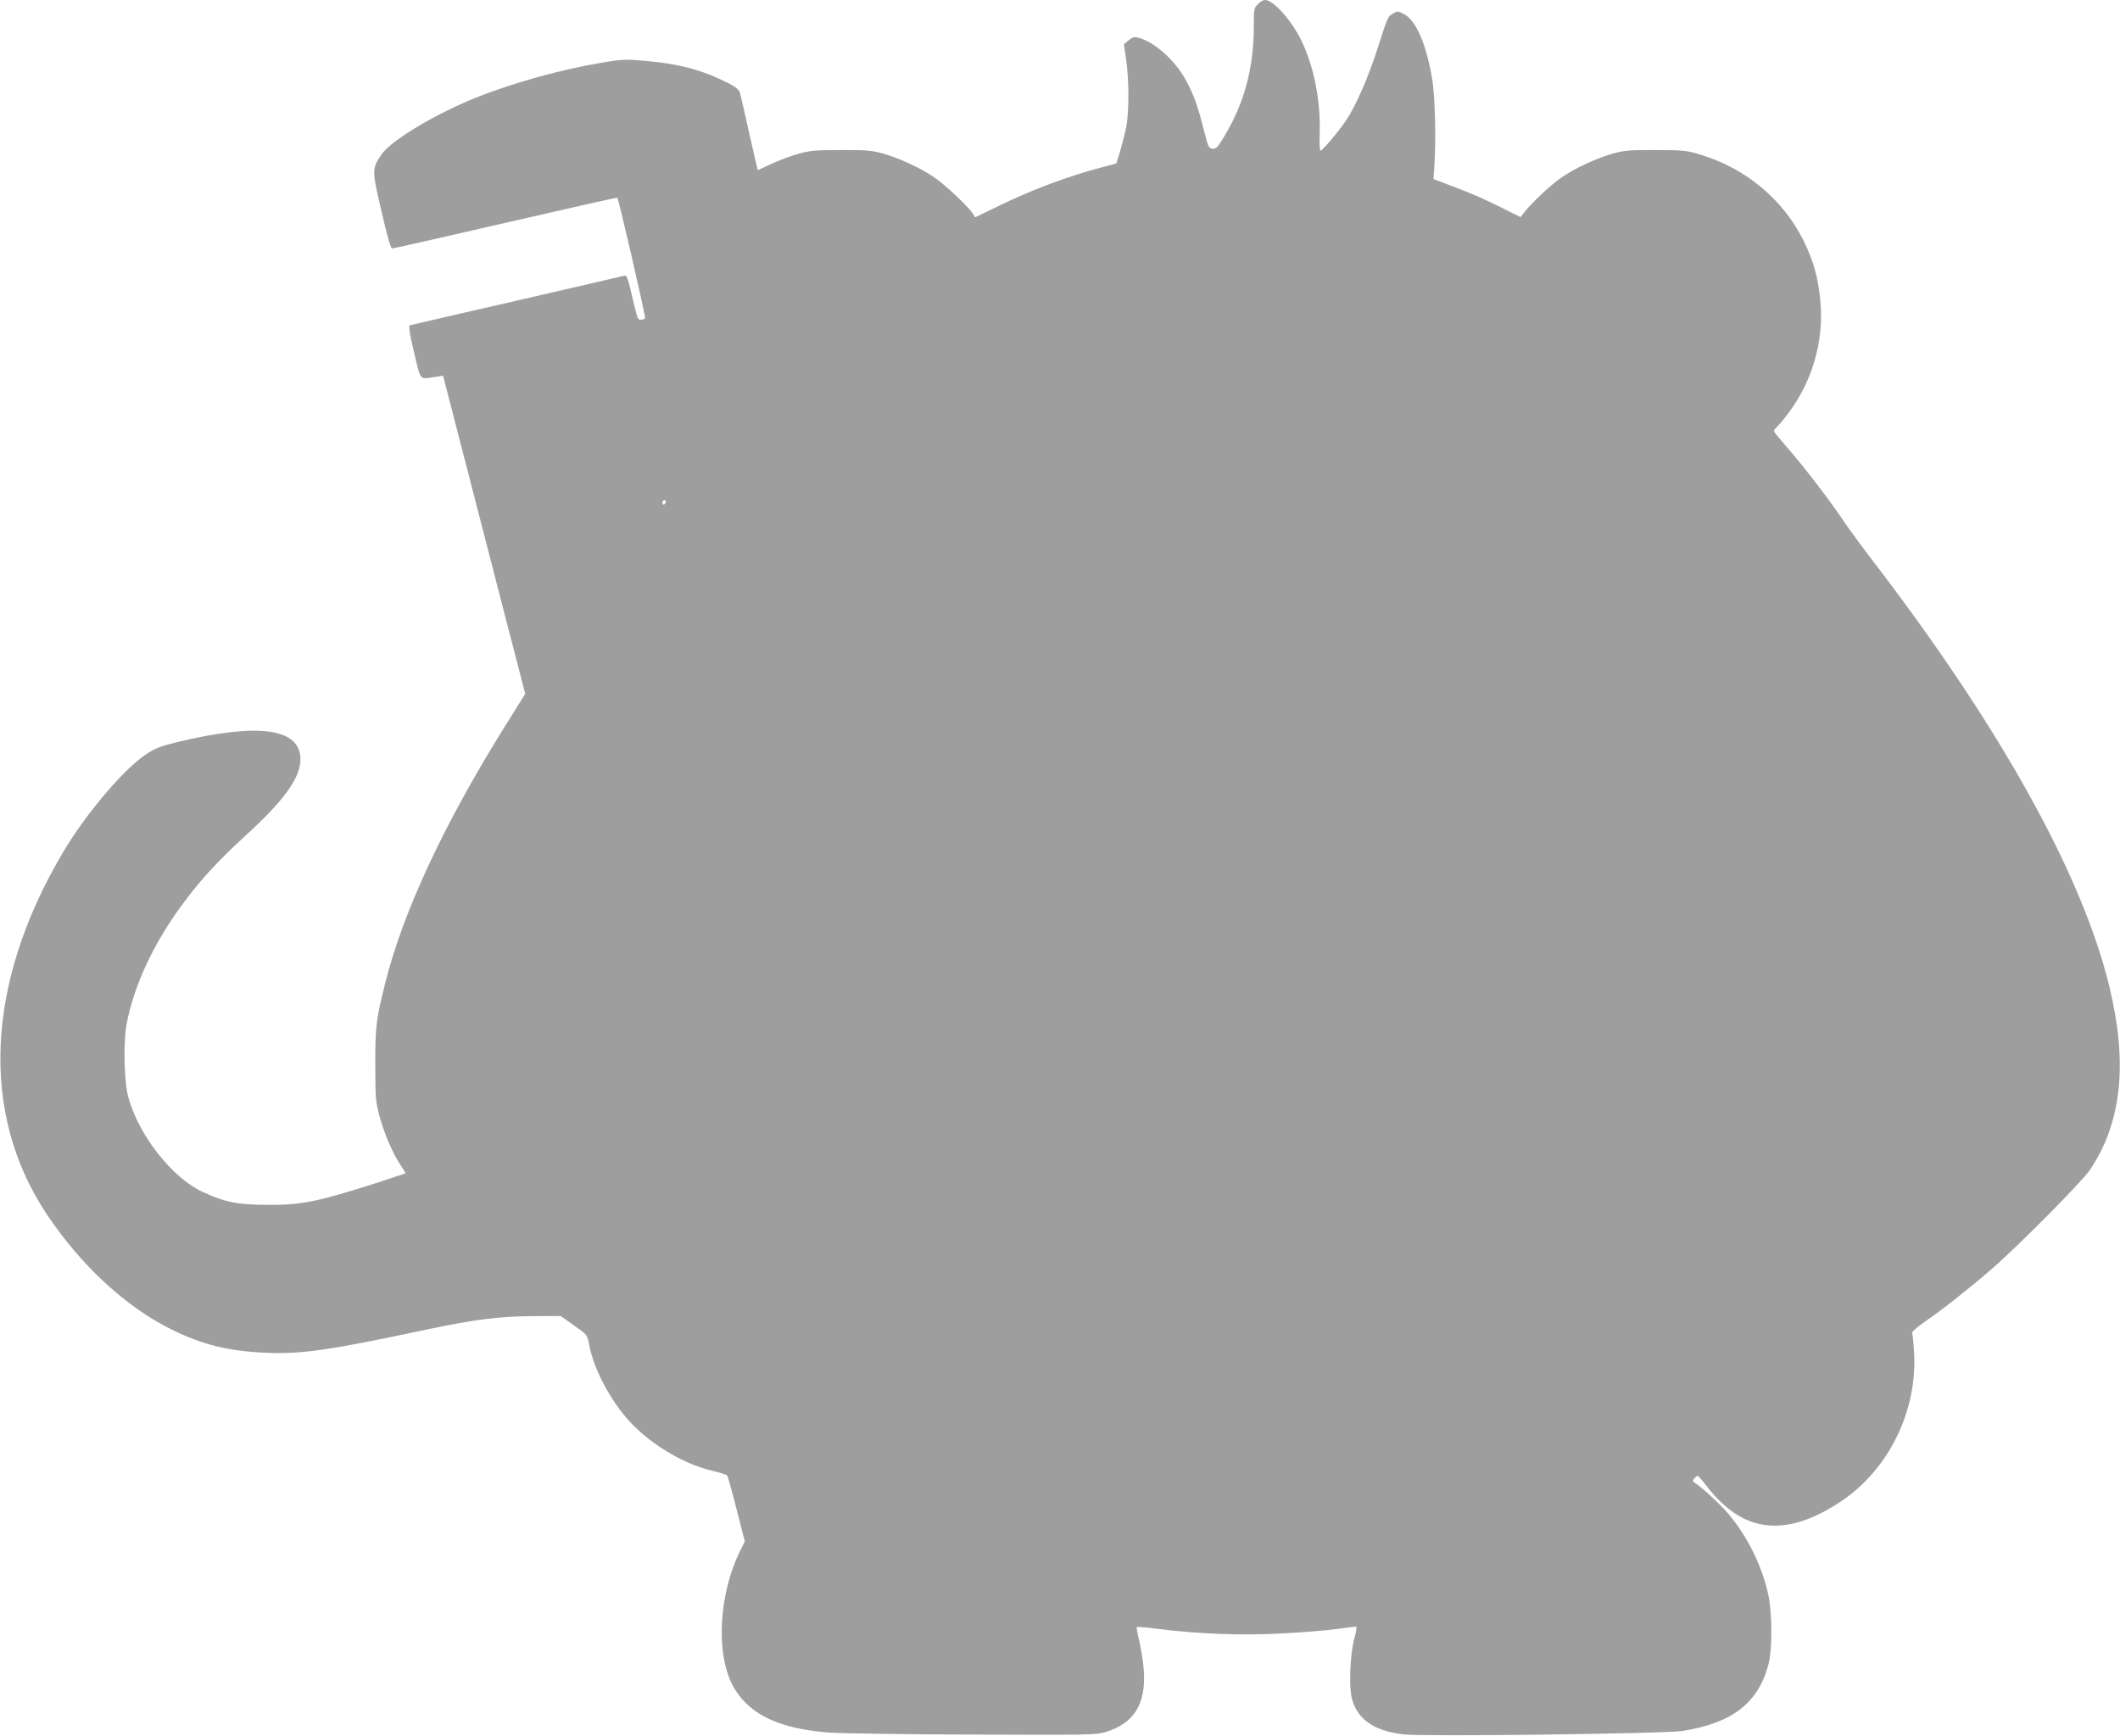
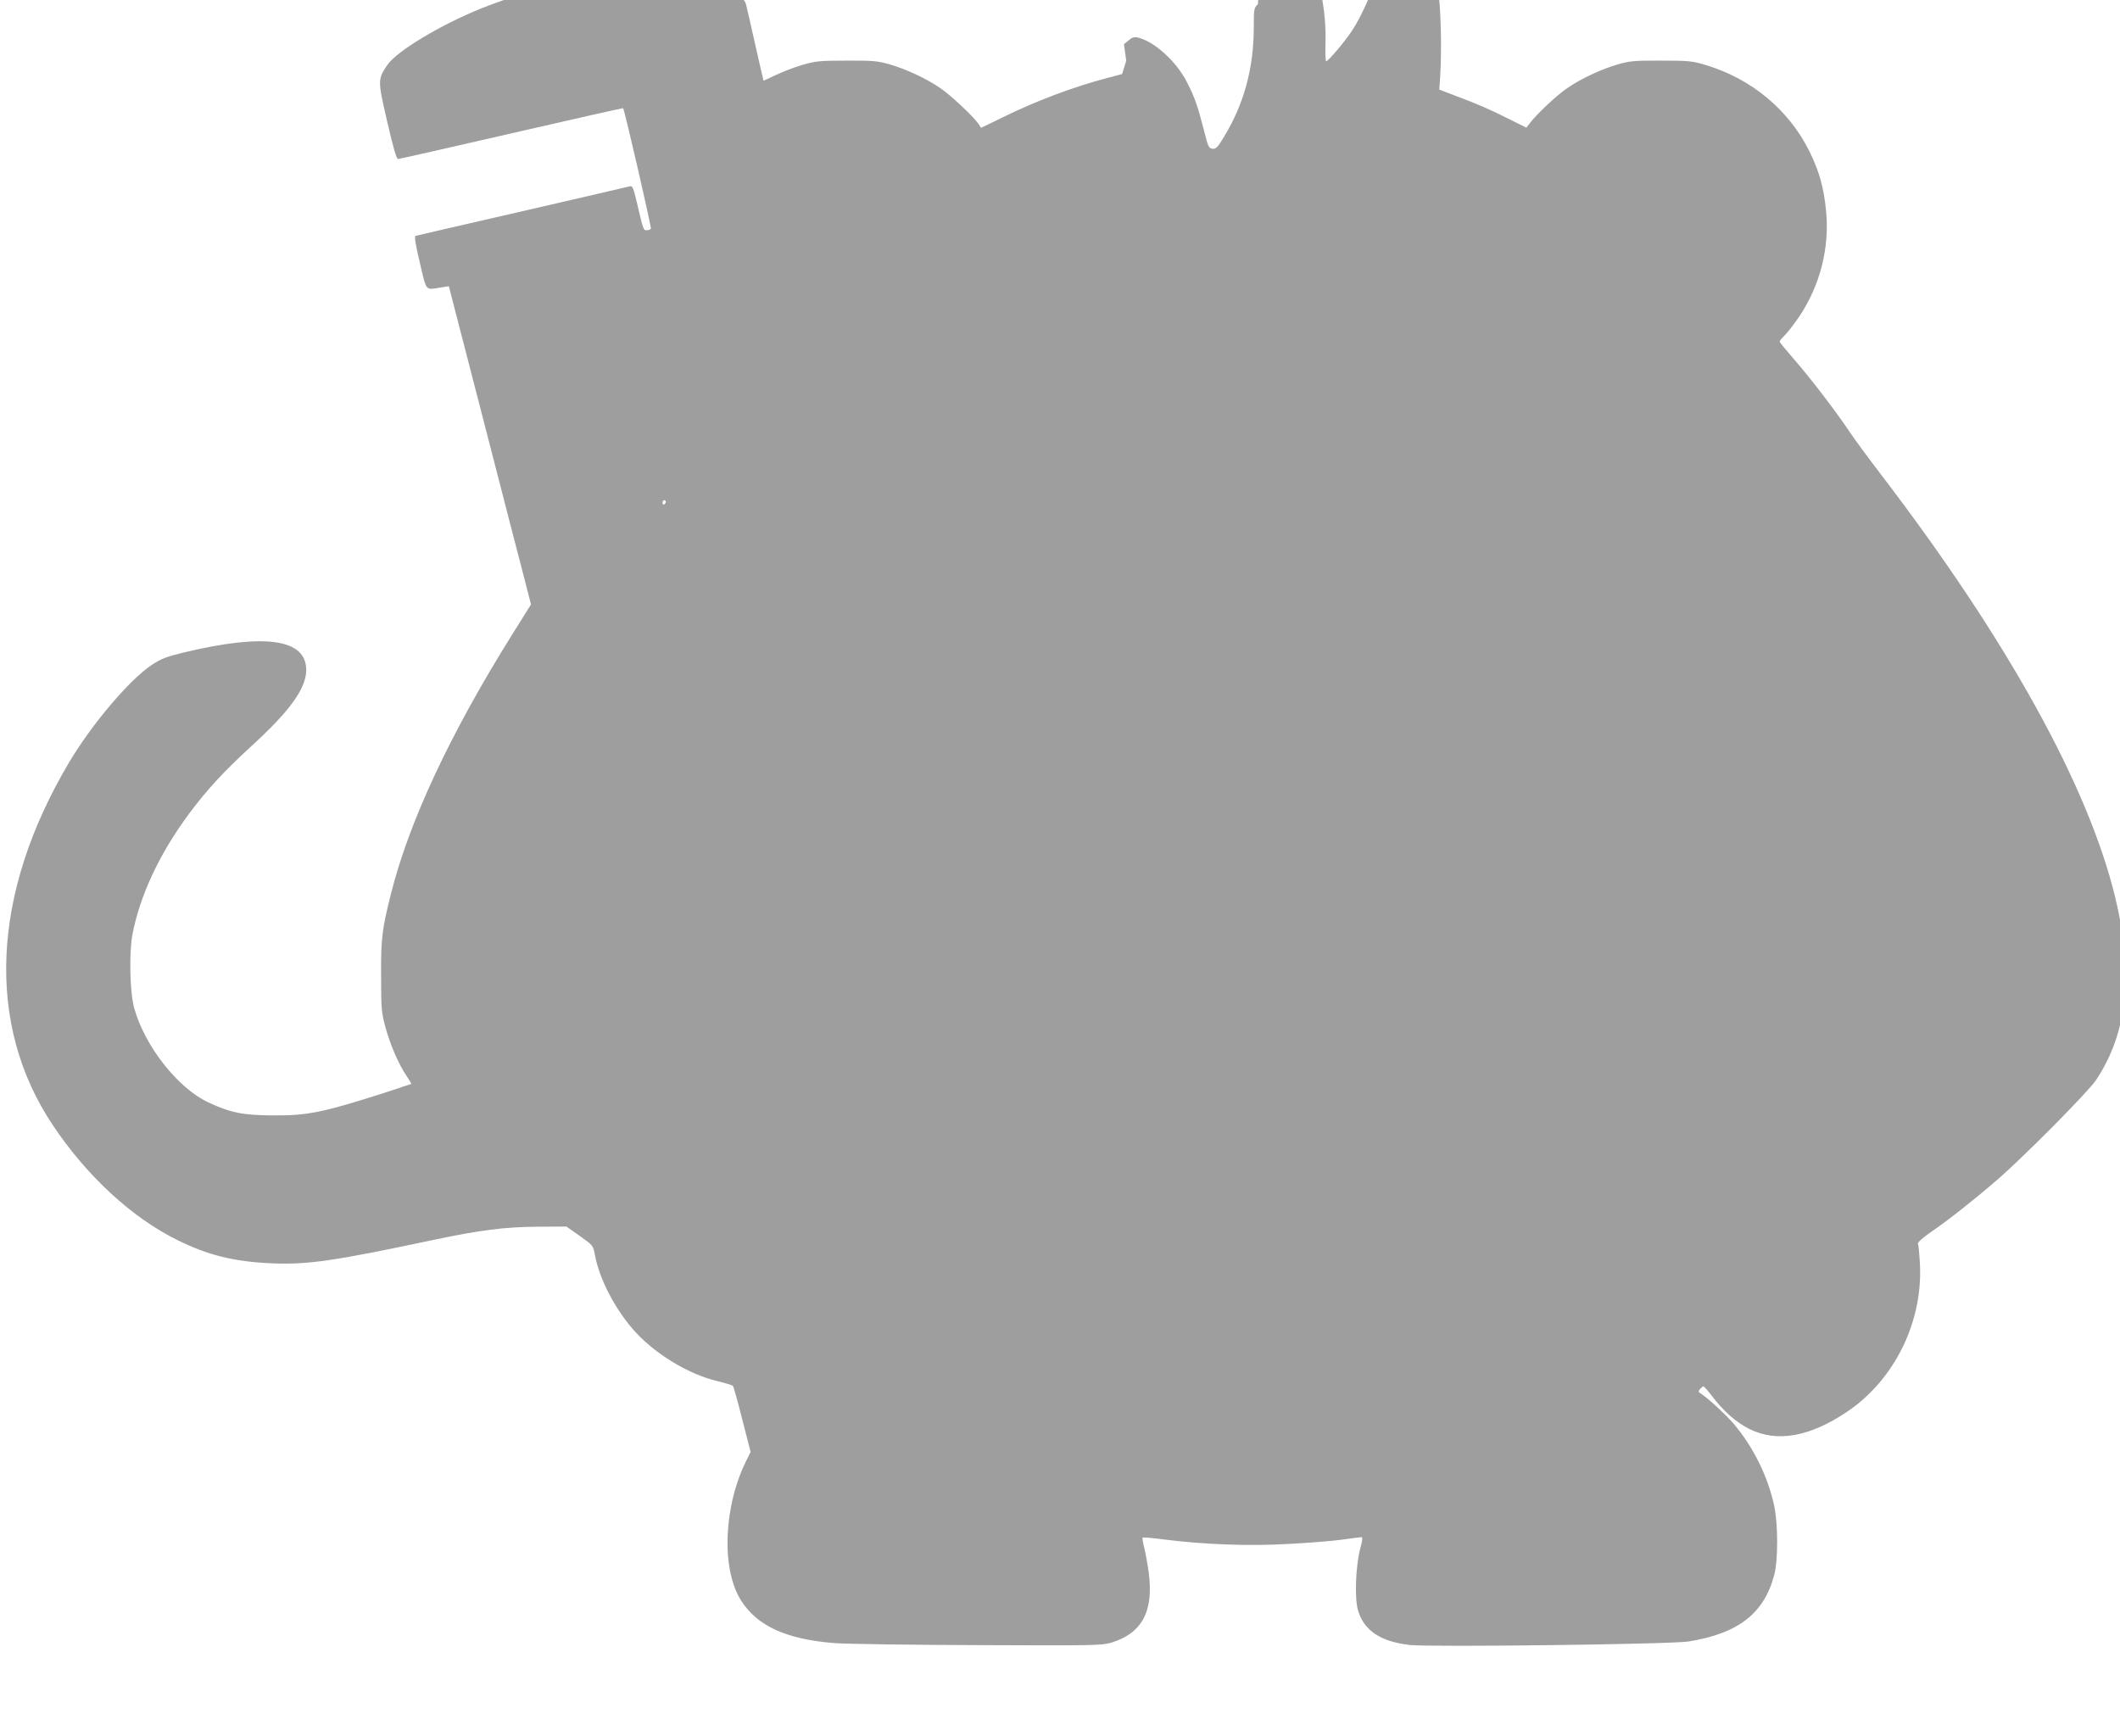
<svg xmlns="http://www.w3.org/2000/svg" version="1.0" width="1280pt" height="1048pt" viewBox="0 0 1280 1048" preserveAspectRatio="xMidYMid meet">
  <g transform="translate(0,1048) scale(0.1,-0.1)" fill="#9e9e9e" stroke="none">
-     <path d="M7595 10455 c-24 -23 -25 -30 -25 -140 0 -243 -58 -460 -178 -658 -40 -67 -50 -77 -71 -75 -23 3 -27 12 -51 108 -38 149 -57 204 -104 295 -65 126 -196 245 -298 269 -20 4 -34 0 -54 -18 l-28 -23 14 -99 c17 -118 17 -304 1 -394 -7 -36 -23 -101 -36 -146 l-25 -81 -87 -23 c-206 -54 -432 -139 -631 -237 l-134 -65 -15 24 c-30 44 -168 174 -232 217 -83 57 -206 114 -306 143 -71 20 -100 23 -260 22 -165 0 -187 -3 -270 -27 -49 -15 -121 -43 -160 -62 -38 -18 -70 -33 -70 -32 -1 1 -23 99 -50 217 -26 118 -52 229 -56 245 -7 24 -22 37 -71 63 -158 79 -292 116 -497 134 -125 11 -142 11 -270 -11 -247 -41 -532 -121 -756 -210 -251 -101 -515 -260 -572 -344 -58 -86 -58 -92 0 -342 36 -156 56 -225 65 -225 8 0 316 70 685 155 369 85 672 153 674 152 9 -9 172 -720 168 -728 -4 -5 -15 -9 -25 -9 -21 0 -20 -1 -61 173 -18 77 -26 96 -38 93 -9 -3 -302 -70 -651 -151 -349 -80 -640 -147 -646 -149 -8 -3 0 -55 26 -163 42 -177 30 -164 130 -148 l45 7 209 -809 c114 -444 226 -876 248 -960 l39 -152 -115 -184 c-373 -596 -622 -1129 -731 -1565 -54 -216 -60 -265 -59 -492 0 -200 2 -222 26 -311 29 -106 80 -225 128 -295 17 -26 30 -47 28 -48 -2 -1 -75 -25 -163 -54 -373 -119 -462 -137 -670 -136 -181 1 -255 15 -391 78 -185 86 -386 341 -449 571 -26 93 -31 328 -11 440 45 238 165 495 346 737 104 140 210 254 368 399 235 214 334 350 336 462 2 190 -248 226 -743 107 -103 -25 -135 -38 -191 -75 -133 -89 -361 -357 -498 -588 -470 -791 -505 -1582 -98 -2190 205 -307 477 -558 751 -693 185 -92 343 -131 570 -141 218 -9 377 14 975 141 284 60 436 79 630 80 l175 1 81 -57 c80 -57 80 -57 91 -115 26 -140 115 -314 226 -444 125 -146 334 -275 516 -318 46 -11 88 -24 91 -28 4 -4 30 -96 57 -204 l50 -195 -20 -40 c-143 -278 -160 -663 -38 -856 98 -155 274 -235 566 -258 72 -5 463 -11 870 -12 694 -3 744 -2 800 15 186 57 256 189 226 422 -7 50 -19 116 -27 149 -8 32 -13 60 -10 63 2 3 60 -2 128 -11 242 -31 519 -41 755 -27 120 6 265 18 323 26 58 8 110 15 116 15 7 0 4 -26 -9 -72 -27 -104 -34 -297 -13 -369 35 -122 136 -190 312 -210 120 -14 1580 4 1684 21 299 48 455 168 517 400 24 90 24 305 0 420 -38 176 -126 355 -245 495 -51 59 -160 159 -204 186 -9 6 -8 11 1 23 8 9 17 16 21 16 4 0 26 -25 49 -55 72 -95 148 -162 228 -202 167 -83 364 -48 589 103 292 196 465 555 440 910 -3 51 -8 99 -11 106 -2 8 31 37 80 71 101 69 251 187 395 311 160 138 552 533 600 605 191 285 228 646 115 1108 -164 672 -652 1552 -1409 2543 -78 102 -166 221 -195 265 -83 124 -241 330 -335 437 -47 54 -86 101 -86 106 0 5 14 21 31 38 17 16 56 67 88 114 126 188 184 417 161 640 -14 140 -40 233 -100 356 -124 250 -349 438 -625 521 -83 25 -104 27 -270 27 -159 1 -189 -2 -260 -22 -100 -29 -223 -86 -306 -143 -63 -42 -185 -157 -227 -212 l-21 -28 -98 49 c-117 59 -194 93 -328 143 l-100 38 5 73 c11 167 5 432 -14 538 -36 208 -97 347 -169 385 -34 18 -39 19 -63 5 -35 -19 -34 -18 -93 -201 -59 -186 -132 -353 -194 -446 -46 -69 -143 -183 -155 -183 -4 0 -6 50 -4 111 6 195 -38 409 -113 559 -63 125 -167 240 -218 240 -10 0 -29 -11 -42 -25z m-3575 -3004 c0 -6 -4 -13 -10 -16 -5 -3 -10 1 -10 9 0 9 5 16 10 16 6 0 10 -4 10 -9z" />
+     <path d="M7595 10455 c-24 -23 -25 -30 -25 -140 0 -243 -58 -460 -178 -658 -40 -67 -50 -77 -71 -75 -23 3 -27 12 -51 108 -38 149 -57 204 -104 295 -65 126 -196 245 -298 269 -20 4 -34 0 -54 -18 l-28 -23 14 -99 l-25 -81 -87 -23 c-206 -54 -432 -139 -631 -237 l-134 -65 -15 24 c-30 44 -168 174 -232 217 -83 57 -206 114 -306 143 -71 20 -100 23 -260 22 -165 0 -187 -3 -270 -27 -49 -15 -121 -43 -160 -62 -38 -18 -70 -33 -70 -32 -1 1 -23 99 -50 217 -26 118 -52 229 -56 245 -7 24 -22 37 -71 63 -158 79 -292 116 -497 134 -125 11 -142 11 -270 -11 -247 -41 -532 -121 -756 -210 -251 -101 -515 -260 -572 -344 -58 -86 -58 -92 0 -342 36 -156 56 -225 65 -225 8 0 316 70 685 155 369 85 672 153 674 152 9 -9 172 -720 168 -728 -4 -5 -15 -9 -25 -9 -21 0 -20 -1 -61 173 -18 77 -26 96 -38 93 -9 -3 -302 -70 -651 -151 -349 -80 -640 -147 -646 -149 -8 -3 0 -55 26 -163 42 -177 30 -164 130 -148 l45 7 209 -809 c114 -444 226 -876 248 -960 l39 -152 -115 -184 c-373 -596 -622 -1129 -731 -1565 -54 -216 -60 -265 -59 -492 0 -200 2 -222 26 -311 29 -106 80 -225 128 -295 17 -26 30 -47 28 -48 -2 -1 -75 -25 -163 -54 -373 -119 -462 -137 -670 -136 -181 1 -255 15 -391 78 -185 86 -386 341 -449 571 -26 93 -31 328 -11 440 45 238 165 495 346 737 104 140 210 254 368 399 235 214 334 350 336 462 2 190 -248 226 -743 107 -103 -25 -135 -38 -191 -75 -133 -89 -361 -357 -498 -588 -470 -791 -505 -1582 -98 -2190 205 -307 477 -558 751 -693 185 -92 343 -131 570 -141 218 -9 377 14 975 141 284 60 436 79 630 80 l175 1 81 -57 c80 -57 80 -57 91 -115 26 -140 115 -314 226 -444 125 -146 334 -275 516 -318 46 -11 88 -24 91 -28 4 -4 30 -96 57 -204 l50 -195 -20 -40 c-143 -278 -160 -663 -38 -856 98 -155 274 -235 566 -258 72 -5 463 -11 870 -12 694 -3 744 -2 800 15 186 57 256 189 226 422 -7 50 -19 116 -27 149 -8 32 -13 60 -10 63 2 3 60 -2 128 -11 242 -31 519 -41 755 -27 120 6 265 18 323 26 58 8 110 15 116 15 7 0 4 -26 -9 -72 -27 -104 -34 -297 -13 -369 35 -122 136 -190 312 -210 120 -14 1580 4 1684 21 299 48 455 168 517 400 24 90 24 305 0 420 -38 176 -126 355 -245 495 -51 59 -160 159 -204 186 -9 6 -8 11 1 23 8 9 17 16 21 16 4 0 26 -25 49 -55 72 -95 148 -162 228 -202 167 -83 364 -48 589 103 292 196 465 555 440 910 -3 51 -8 99 -11 106 -2 8 31 37 80 71 101 69 251 187 395 311 160 138 552 533 600 605 191 285 228 646 115 1108 -164 672 -652 1552 -1409 2543 -78 102 -166 221 -195 265 -83 124 -241 330 -335 437 -47 54 -86 101 -86 106 0 5 14 21 31 38 17 16 56 67 88 114 126 188 184 417 161 640 -14 140 -40 233 -100 356 -124 250 -349 438 -625 521 -83 25 -104 27 -270 27 -159 1 -189 -2 -260 -22 -100 -29 -223 -86 -306 -143 -63 -42 -185 -157 -227 -212 l-21 -28 -98 49 c-117 59 -194 93 -328 143 l-100 38 5 73 c11 167 5 432 -14 538 -36 208 -97 347 -169 385 -34 18 -39 19 -63 5 -35 -19 -34 -18 -93 -201 -59 -186 -132 -353 -194 -446 -46 -69 -143 -183 -155 -183 -4 0 -6 50 -4 111 6 195 -38 409 -113 559 -63 125 -167 240 -218 240 -10 0 -29 -11 -42 -25z m-3575 -3004 c0 -6 -4 -13 -10 -16 -5 -3 -10 1 -10 9 0 9 5 16 10 16 6 0 10 -4 10 -9z" />
  </g>
</svg>